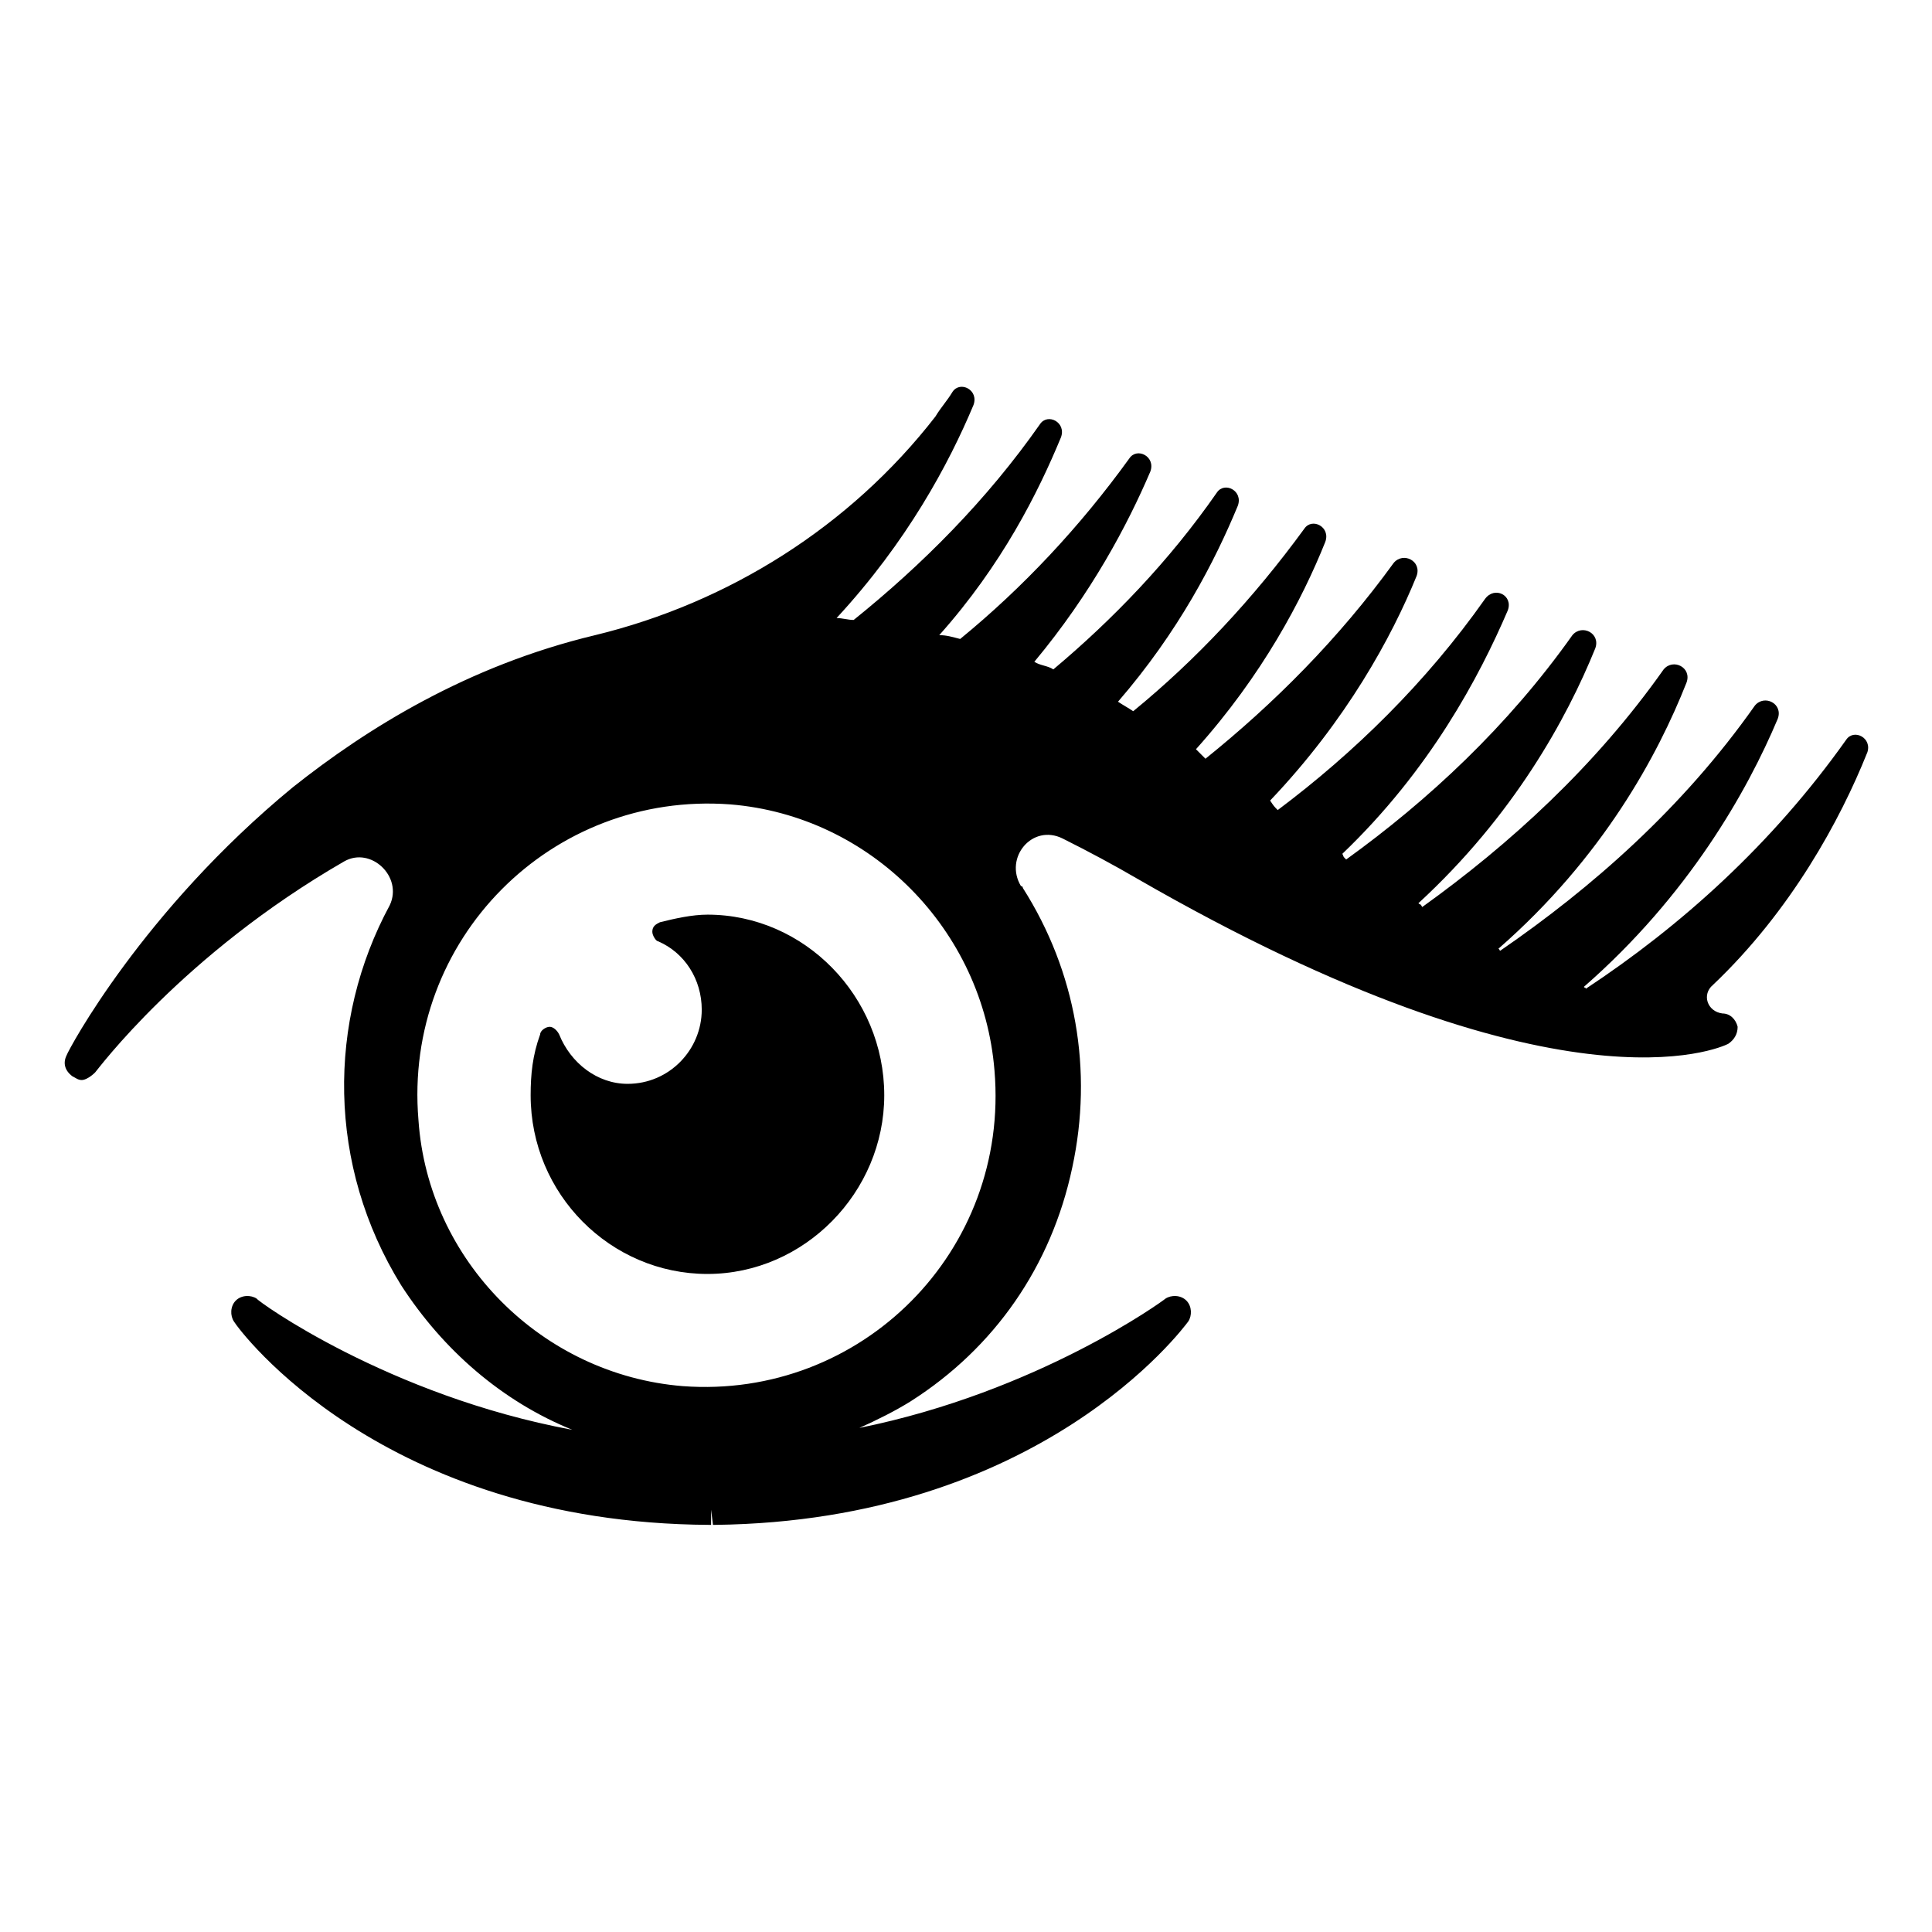
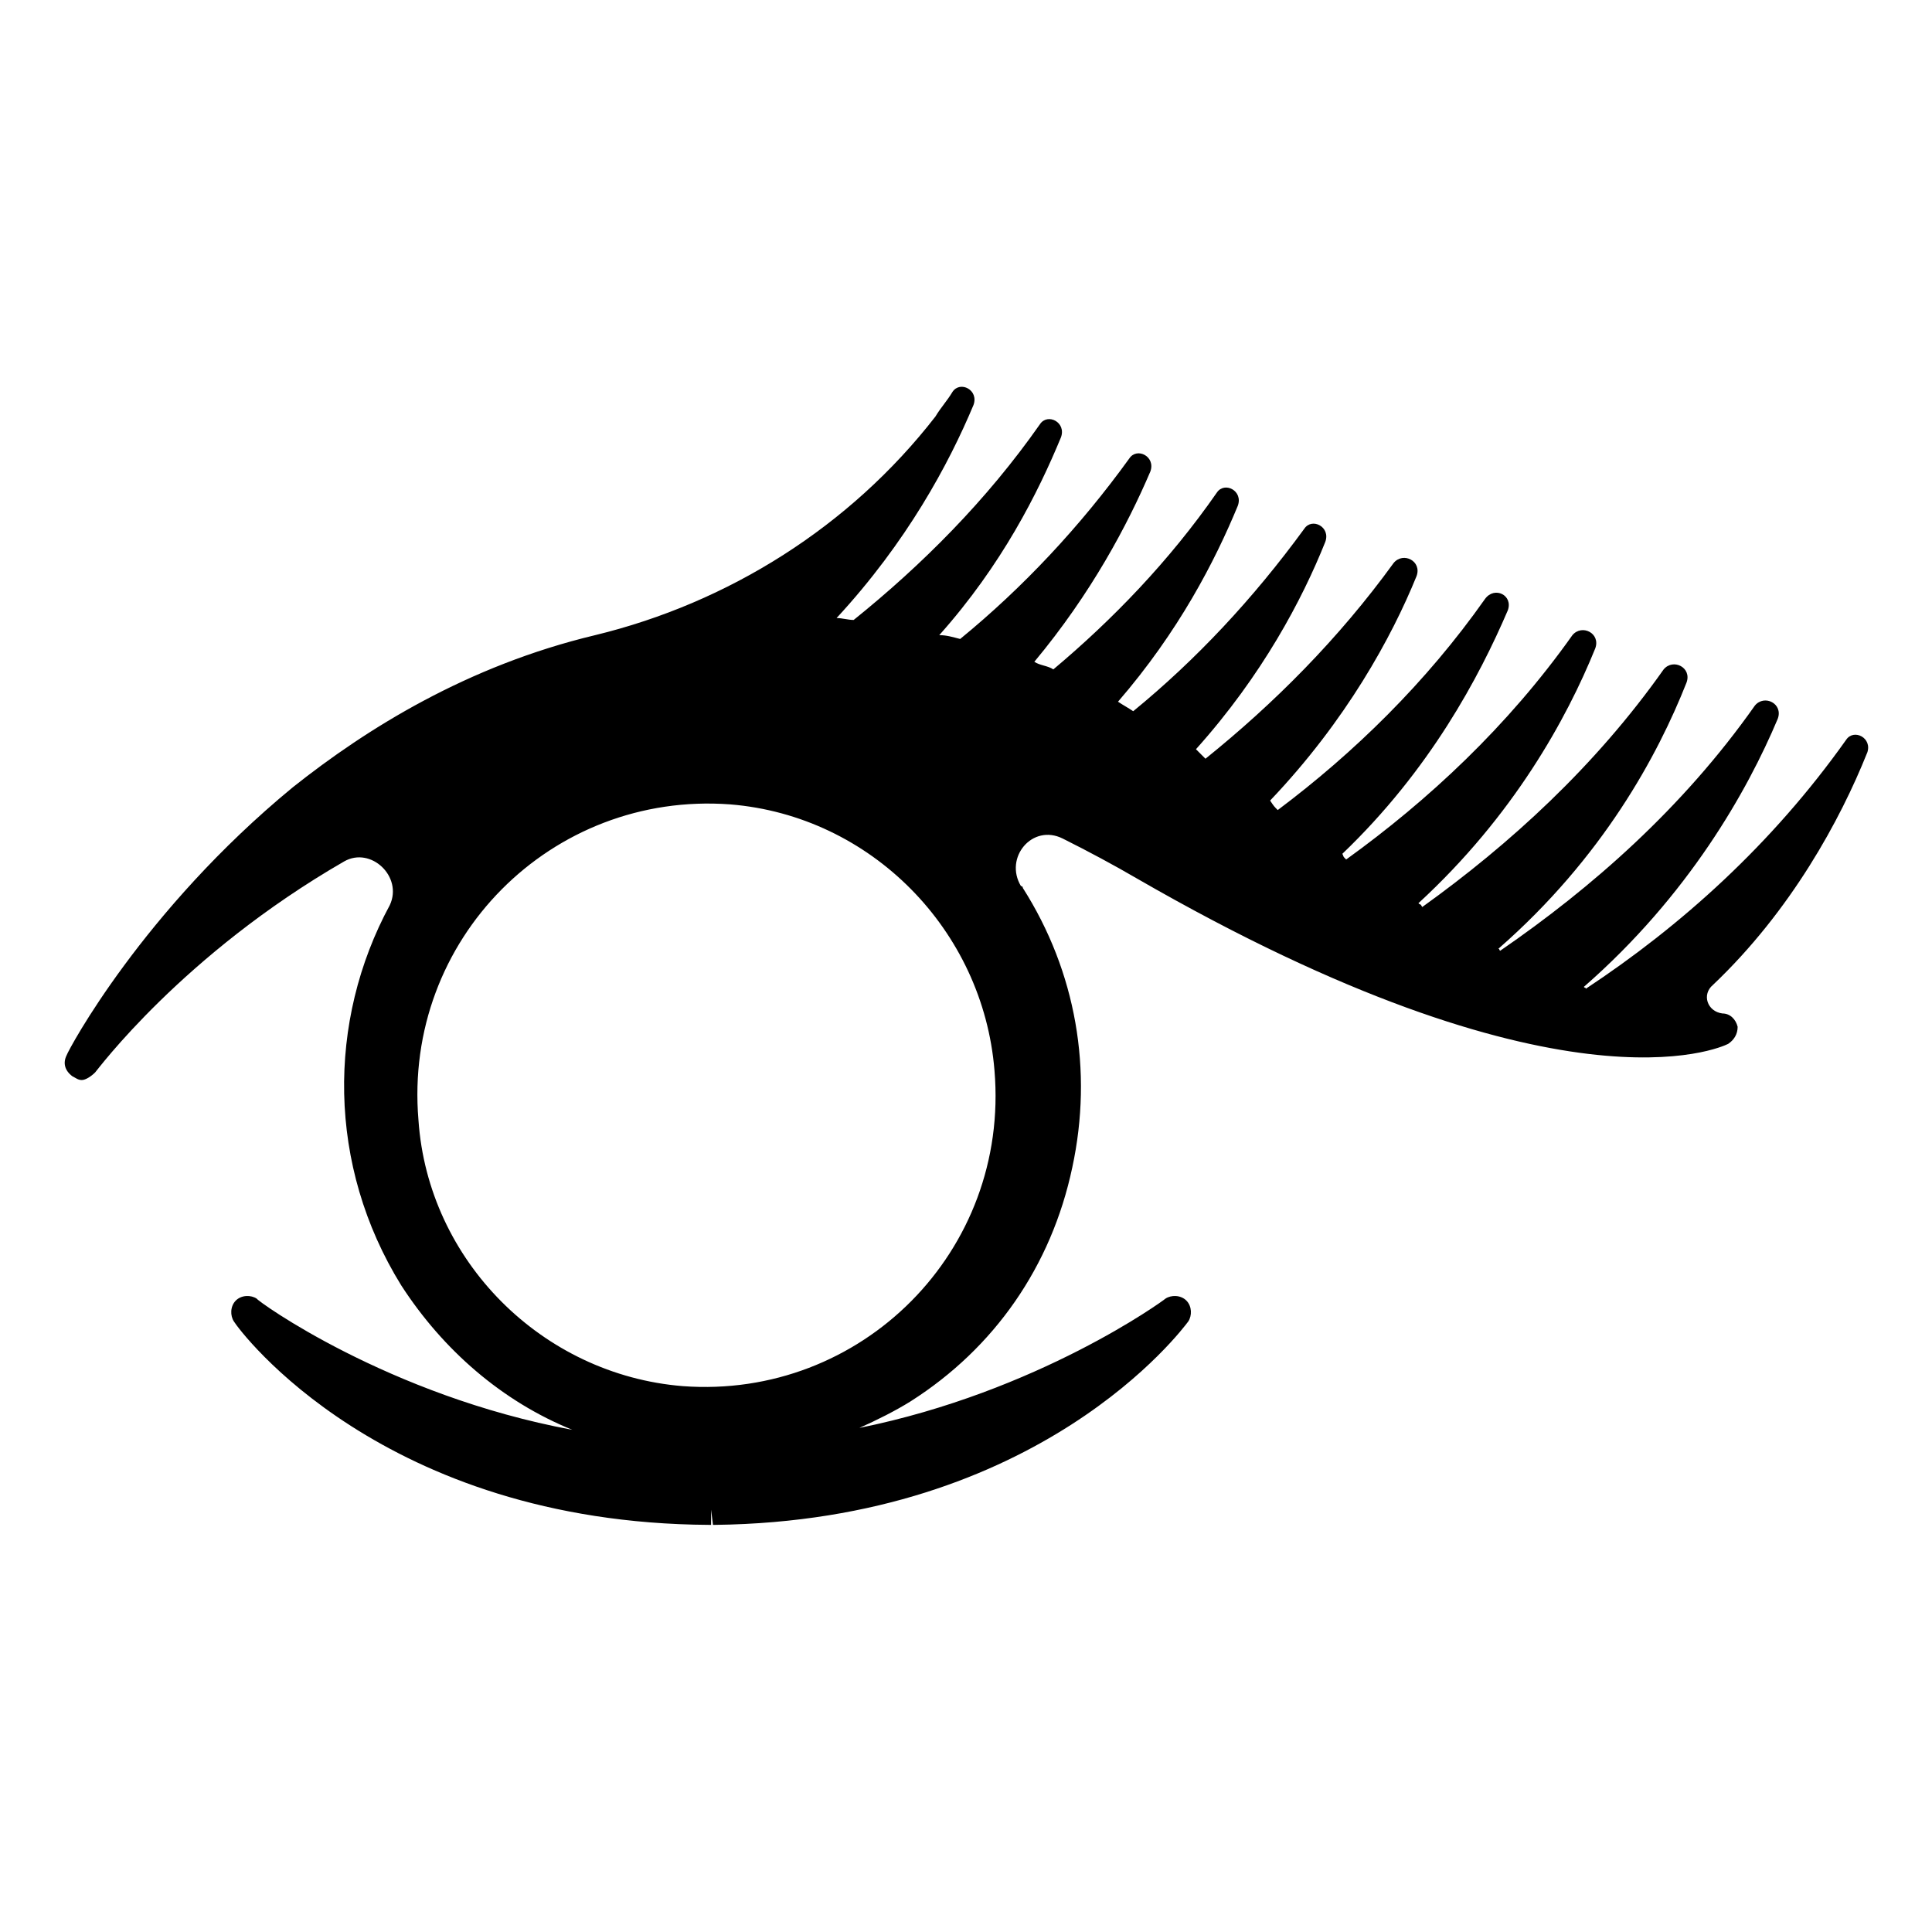
<svg xmlns="http://www.w3.org/2000/svg" fill="#000000" width="800px" height="800px" version="1.1" viewBox="144 144 512 512">
  <g>
    <path d="m638.8 343.57c1.512-4.031-3.527-6.551-5.543-3.527-19.648 27.711-43.832 49.375-69.023 66 0-0.504 0 0-0.504-0.504 27.711-24.184 43.328-51.891 51.387-71.039 1.512-4.031-3.527-6.551-6.047-3.527-19.145 27.207-43.328 48.367-67.512 64.992-0.504-0.504 0-0.504-0.504-0.504 27.711-24.184 42.32-51.387 49.879-70.535 1.512-4.031-3.527-6.551-6.047-3.527-18.137 25.695-40.809 46.352-63.984 62.977-0.504-1.008-0.504-0.504-1.008-1.008 25.191-23.176 39.297-48.871 46.855-67.512 1.512-4.031-3.527-6.551-6.047-3.527-17.129 24.184-38.289 43.832-59.953 59.449-1.008-1.008-0.504-0.504-1.008-1.512 23.176-22.168 36.273-46.855 43.832-64.488 1.512-4.031-3.527-6.551-6.047-3.023-15.617 22.168-34.762 40.809-54.914 55.922-1.008-1.008-1.008-1.008-2.016-2.519 20.152-21.16 32.242-43.328 38.793-59.449 1.512-4.031-3.527-6.551-6.047-3.527-14.609 20.152-31.738 37.281-49.879 51.891-1.512-1.512-1.008-1.008-2.519-2.519 17.633-19.648 28.215-39.801 34.258-54.914 1.512-4.031-3.527-6.551-5.543-3.527-13.602 18.641-28.719 34.762-45.344 48.367-1.512-1.008-2.519-1.512-4.031-2.519 16.121-18.641 25.695-37.281 31.738-51.891 1.512-4.031-3.527-6.551-5.543-3.527-12.594 18.137-27.711 33.754-43.328 46.855-1.512-1.008-3.527-1.008-5.039-2.016 15.113-18.137 24.688-36.273 30.73-50.383 1.512-4.031-3.527-6.551-5.543-3.527-13.098 18.137-28.215 34.258-44.84 47.863-2.016-0.504-3.527-1.008-5.543-1.008 16.625-18.641 26.199-37.785 32.242-52.395 1.512-4.031-3.527-6.551-5.543-3.527-14.105 20.152-31.234 37.281-49.375 51.891-1.512 0-3.023-0.504-4.535-0.504 18.641-20.152 29.727-40.809 36.273-56.426 1.512-4.031-3.527-6.551-5.543-3.527-1.512 2.519-3.023 4.031-4.535 6.551-22.672 29.223-54.914 49.375-90.184 57.938-33.754 8.062-60.457 24.688-80.105 40.305-39.801 32.746-59.449 69.527-59.953 71.039-1.008 2.016-0.504 4.031 1.512 5.543 1.008 0.504 1.512 1.008 2.519 1.008 1.008 0 2.519-1.008 3.527-2.016 0.504-0.504 23.176-31.234 66-55.922 7.055-4.031 15.617 4.031 12.09 11.586-16.625 30.73-16.625 69.023 3.023 100.76 11.082 17.129 26.703 30.73 45.344 38.289-48.871-9.07-83.633-34.258-83.633-34.762-1.512-1.008-4.031-1.008-5.543 0.504-1.512 1.512-1.512 4.031-0.504 5.543 1.512 2.519 39.297 53.402 125.95 53.906h0.504v-4.031l0.504 4.031h0.504c86.152-1.008 123.94-51.891 125.45-53.906 1.008-1.512 1.008-4.031-0.504-5.543-1.512-1.512-4.031-1.512-5.543-0.504-0.504 0.504-33.754 24.688-81.113 34.258 4.535-2.016 9.574-4.535 13.602-7.055 22.168-14.105 37.281-35.77 42.824-61.969 5.543-25.695 1.008-51.891-13.098-74.059 0 0 0-0.504-0.504-0.504-4.535-7.559 3.023-16.625 11.082-12.594 7.055 3.527 13.602 7.055 19.648 10.578 111.85 64.488 154.67 44.84 156.68 43.832 1.512-1.008 2.519-2.519 2.519-4.535-0.504-2.016-2.016-3.527-4.031-3.527-4.031-0.504-5.543-5.039-2.519-7.559 20.691-19.637 33.789-43.816 40.844-61.453zm-231.25 84.137c4.031 47.863-35.266 87.16-82.625 83.633-37.281-3.023-67.512-33.25-70.031-70.535-4.031-47.863 35.266-87.16 82.625-83.633 37.285 3.027 67.008 33.254 70.031 70.535z" />
-     <path d="m331.48 386.39c-4.031 0-8.566 1.008-12.594 2.016-1.008 0.504-2.016 1.008-2.016 2.519 0 1.008 1.008 2.519 1.512 2.519 7.055 3.023 11.586 10.078 11.586 18.137 0 10.578-8.566 19.648-19.648 19.648-8.062 0-15.113-5.543-18.137-13.098-0.504-1.008-1.512-2.016-2.519-2.016-1.008 0-2.519 1.008-2.519 2.016-2.016 5.543-2.519 10.578-2.519 16.121 0 26.199 21.16 47.359 46.855 47.359 25.695 0 46.855-21.664 46.855-47.359 0-26.199-21.16-47.863-46.855-47.863z" />
  </g>
</svg>